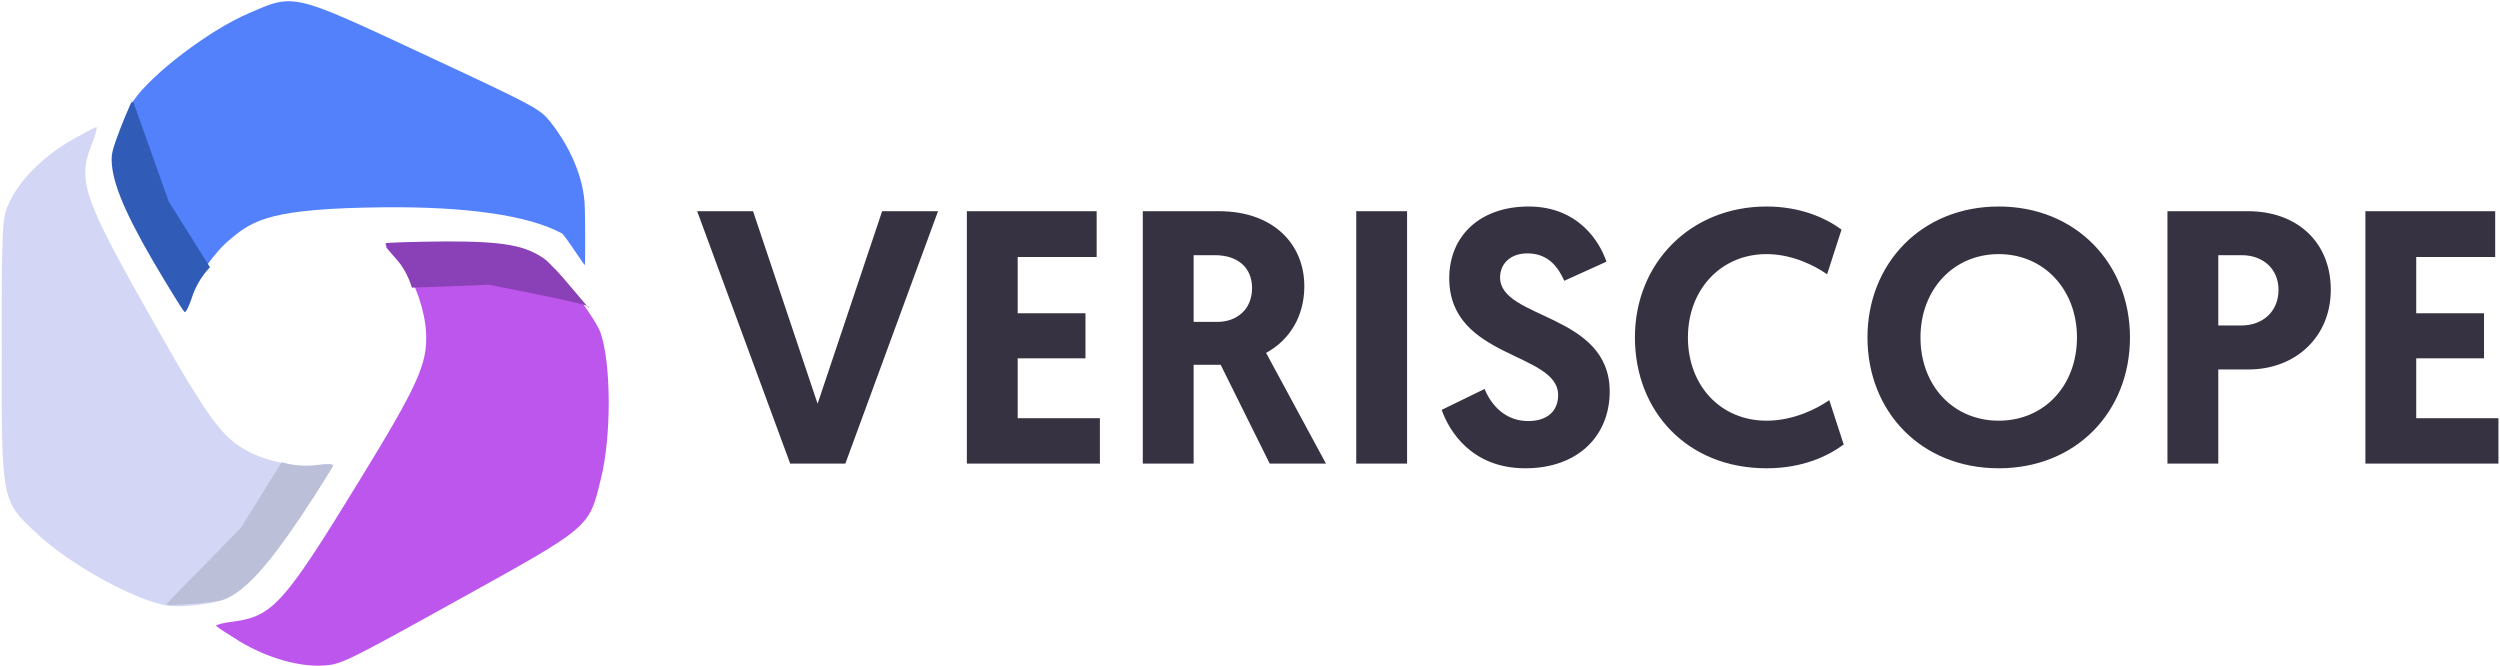
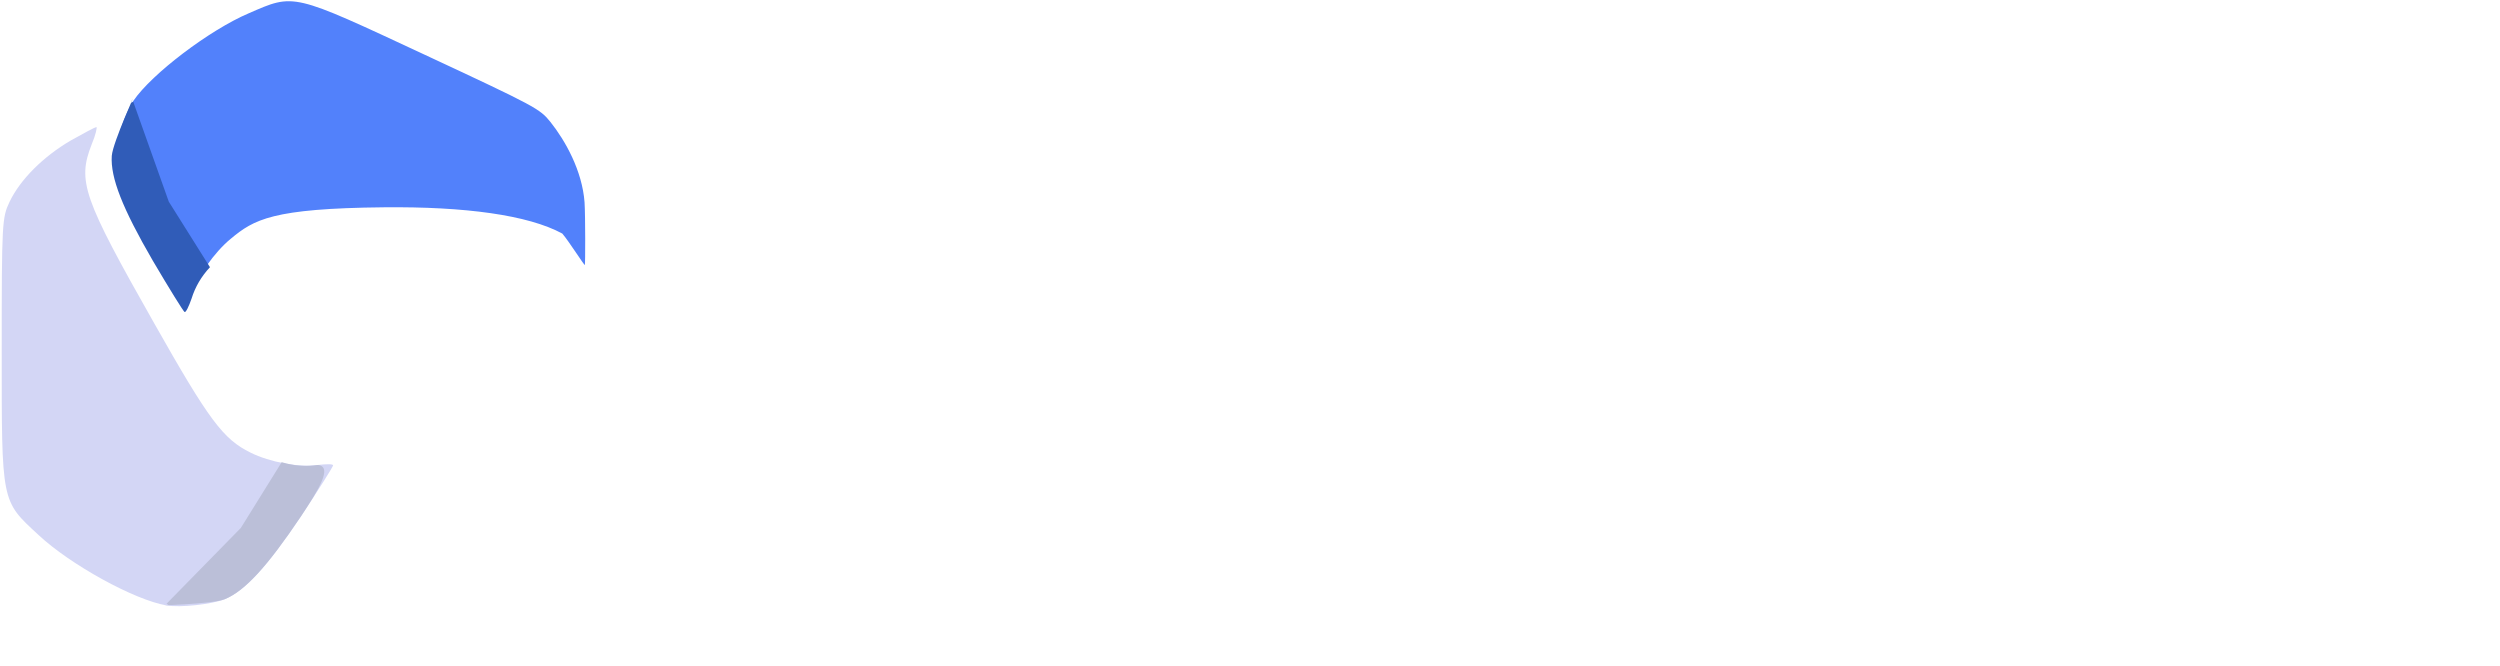
<svg xmlns="http://www.w3.org/2000/svg" width="728px" height="194px" viewBox="0 0 728 194" version="1.1">
  <title>veriscope-logo</title>
  <desc>Created with Sketch.</desc>
  <g id="Page-1" stroke="none" stroke-width="1" fill="none" fill-rule="evenodd">
    <g id="veriscope-logo" transform="translate(0.4, -15)">
      <path d="M48.092,191.3 C38.7,189.7 20.019,179.4 10.834,170.8 C-0.106,160.7 0.1,161.7 0.1,117 C0.1,79.7 0.203,78.4 2.371,73.8 C5.467,67.3 12.175,60.6 20.226,55.9 C23.941,53.8 27.347,52 27.657,52 C27.966,52 27.45,54.3 26.315,57 C22.083,67.8 23.735,72.5 44.48,109.1 C60.477,137.4 64.605,142.9 72.552,146.8 C78.126,149.6 86.898,151.2 92.162,150.4 C94.639,150.1 96.6,150.1 96.6,150.5 C96.6,150.9 92.368,157.6 87.208,165.4 C77.403,180 70.901,187.1 65.018,189.5 C61.199,191 52.014,192 48.092,191.3 Z" id="Path" fill="#D3D6F5" transform="translate(48.35, 121.764) rotate(-360) translate(-48.35, -121.764) " />
-       <path d="M48.092,191.3 C48.752,191.3 48.752,191.139 48.092,190.816 L69.737,168.724 L81.627,149.59 C85.141,150.663 88.653,150.933 92.162,150.4 C94.639,150.1 96.6,150.1 96.6,150.5 C96.6,150.9 92.368,157.6 87.208,165.4 C77.403,180 70.901,187.1 65.018,189.5 C61.199,191 44.097,191.3 48.092,191.3 Z" id="Path" fill="#BBBFD8" transform="translate(72.046, 170.445) rotate(-360) translate(-72.046, -170.445) " />
+       <path d="M48.092,191.3 C48.752,191.3 48.752,191.139 48.092,190.816 L69.737,168.724 L81.627,149.59 C85.141,150.663 88.653,150.933 92.162,150.4 C96.6,150.9 92.368,157.6 87.208,165.4 C77.403,180 70.901,187.1 65.018,189.5 C61.199,191 44.097,191.3 48.092,191.3 Z" id="Path" fill="#BBBFD8" transform="translate(72.046, 170.445) rotate(-360) translate(-72.046, -170.445) " />
      <path d="M101.137,143.537 C91.745,142.003 73.064,132.127 63.879,123.882 C52.939,114.198 53.145,115.157 53.145,72.299 C53.145,36.537 53.248,35.29 55.416,30.88 C58.512,24.648 64.375,16.486 72.425,11.98 C76.141,9.966 88.61,4.188 88.92,4.188 C89.229,4.188 84.543,11.432 83.408,14.02 C82.731,25.334 88.218,42.967 98.431,64.32 C112.457,93.646 117.65,97.132 125.597,100.871 C131.171,103.555 139.943,105.09 145.207,104.322 C147.684,104.035 149.645,104.035 149.645,104.418 C149.645,104.802 145.414,111.226 140.253,118.704 C130.448,132.702 123.946,139.51 118.063,141.811 C114.245,143.249 105.059,144.208 101.137,143.537 Z" id="Path" fill="#5281FB" transform="translate(101.395, 73.972) rotate(-245) translate(-101.395, -73.972) " />
-       <path d="M110.46,213.31 C101.068,211.71 82.388,201.41 73.202,192.81 C62.262,182.71 62.468,183.71 62.468,139.01 C62.468,101.71 62.572,100.41 64.739,95.81 C67.835,89.31 74.544,82.61 82.594,77.91 C86.31,75.81 89.715,74.01 90.025,74.01 C90.335,74.01 89.819,76.31 88.683,79.01 C84.452,89.81 86.103,94.51 106.848,131.11 C122.845,159.41 126.974,164.91 134.921,168.81 C140.494,171.61 149.267,173.21 154.53,172.41 C157.007,172.11 162.684,170.417 162.684,170.817 C162.684,171.217 157.361,181.064 152.2,188.864 C142.395,203.464 139.582,208.035 133.699,210.435 C129.88,211.935 114.382,214.01 110.46,213.31 Z" id="Path" fill="#BD56EC" transform="translate(112.576, 143.73) rotate(-119) translate(-112.576, -143.73) " />
      <path d="M22.242,95.907 C22.902,95.907 22.902,95.746 22.242,95.424 L43.888,73.331 L55.778,54.197 C59.292,55.271 62.803,55.541 66.312,55.007 C68.789,54.707 70.75,54.707 70.75,55.107 C70.75,55.507 66.519,62.207 61.358,70.007 C51.554,84.607 45.051,91.707 39.169,94.107 C35.35,95.607 18.247,95.907 22.242,95.907 Z" id="Path" fill="#305CB8" transform="translate(46.196, 75.052) rotate(-244) translate(-46.196, -75.052) " />
-       <path d="M117.346,115.277 C118.006,115.277 125.124,108.49 138.702,94.918 L150.592,75.784 C154.106,76.857 157.617,77.127 161.126,76.594 C163.603,76.294 165.564,76.294 165.564,76.694 C165.564,77.094 161.333,83.794 156.172,91.594 C146.368,106.194 142.102,109.978 136.219,112.378 C132.401,113.878 113.351,115.277 117.346,115.277 Z" id="Path" fill="#8A40B7" transform="translate(141.181, 95.53) rotate(-124) translate(-141.181, -95.53) " />
-       <path d="M245.768,150 L229.703,150 L202.613,76.5 L218.888,76.5 L237.683,132.57 L256.478,76.5 L272.753,76.5 L245.768,150 Z M281.147,150 L281.147,76.5 L318.947,76.5 L318.947,89.835 L295.952,89.835 L295.952,106.215 L315.692,106.215 L315.692,119.34 L295.952,119.34 L295.952,136.77 L319.892,136.77 L319.892,150 L281.147,150 Z M332.381,150 L332.381,76.5 L354.536,76.5 C370.601,76.5 379.421,86.265 379.421,98.34 C379.421,107.265 375.011,114.09 368.291,117.765 L385.721,150 L369.341,150 L355.061,121.23 L347.186,121.23 L347.186,150 L332.381,150 Z M347.186,108.735 L354.116,108.735 C359.471,108.735 364.196,105.375 364.196,98.865 C364.196,92.985 360.101,89.31 353.381,89.31 L347.186,89.31 L347.186,108.735 Z M394.535,150 L394.535,76.5 L409.34,76.5 L409.34,150 L394.535,150 Z M444.719,75.135 C459.524,75.135 465.614,85.845 467.399,91.2 L455.114,96.765 C453.539,93.3 450.809,88.785 444.404,88.785 C439.364,88.785 436.424,91.83 436.424,95.82 C436.424,108 468.344,106.215 468.344,129 C468.344,141.915 459.104,151.365 443.774,151.365 C428.024,151.365 421.514,140.34 419.414,134.355 L431.909,128.265 C433.904,133.095 437.999,137.61 444.614,137.61 C450.074,137.61 453.329,134.775 453.329,130.05 C453.329,117.45 421.619,119.55 421.619,96.03 C421.619,83.64 430.649,75.135 444.719,75.135 Z M514.013,151.365 C491.018,151.365 475.688,134.88 475.688,113.25 C475.688,91.62 491.858,75.135 514.013,75.135 C523.778,75.135 531.128,78.39 535.853,81.855 L531.653,94.875 C528.083,92.355 521.468,88.995 514.013,88.995 C500.678,88.995 491.123,99.39 491.123,113.25 C491.123,127.32 500.678,137.505 514.013,137.505 C521.993,137.505 528.818,133.935 532.283,131.52 L536.483,144.435 C532.073,147.69 524.723,151.365 514.013,151.365 Z M581.628,151.365 C559.053,151.365 543.408,134.88 543.408,113.25 C543.408,91.83 559.053,75.135 581.628,75.135 C604.203,75.135 619.848,91.83 619.848,113.25 C619.848,134.88 604.203,151.365 581.628,151.365 Z M581.628,88.995 C568.398,88.995 558.843,99.39 558.843,113.25 C558.843,127.32 568.398,137.505 581.628,137.505 C594.858,137.505 604.413,127.32 604.413,113.25 C604.413,99.39 594.858,88.995 581.628,88.995 Z M630.762,150 L630.762,76.5 L654.177,76.5 C668.562,76.5 678.327,85.53 678.327,99.39 C678.327,113.04 668.142,122.595 654.282,122.595 L645.567,122.595 L645.567,150 L630.762,150 Z M645.567,109.785 L652.182,109.785 C658.692,109.785 663.102,105.585 663.102,99.39 C663.102,93.3 658.587,89.31 652.392,89.31 L645.567,89.31 L645.567,109.785 Z M688.401,150 L688.401,76.5 L726.201,76.5 L726.201,89.835 L703.206,89.835 L703.206,106.215 L722.946,106.215 L722.946,119.34 L703.206,119.34 L703.206,136.77 L727.146,136.77 L727.146,150 L688.401,150 Z" id="VERISCOPE" fill="#373241" />
    </g>
  </g>
</svg>